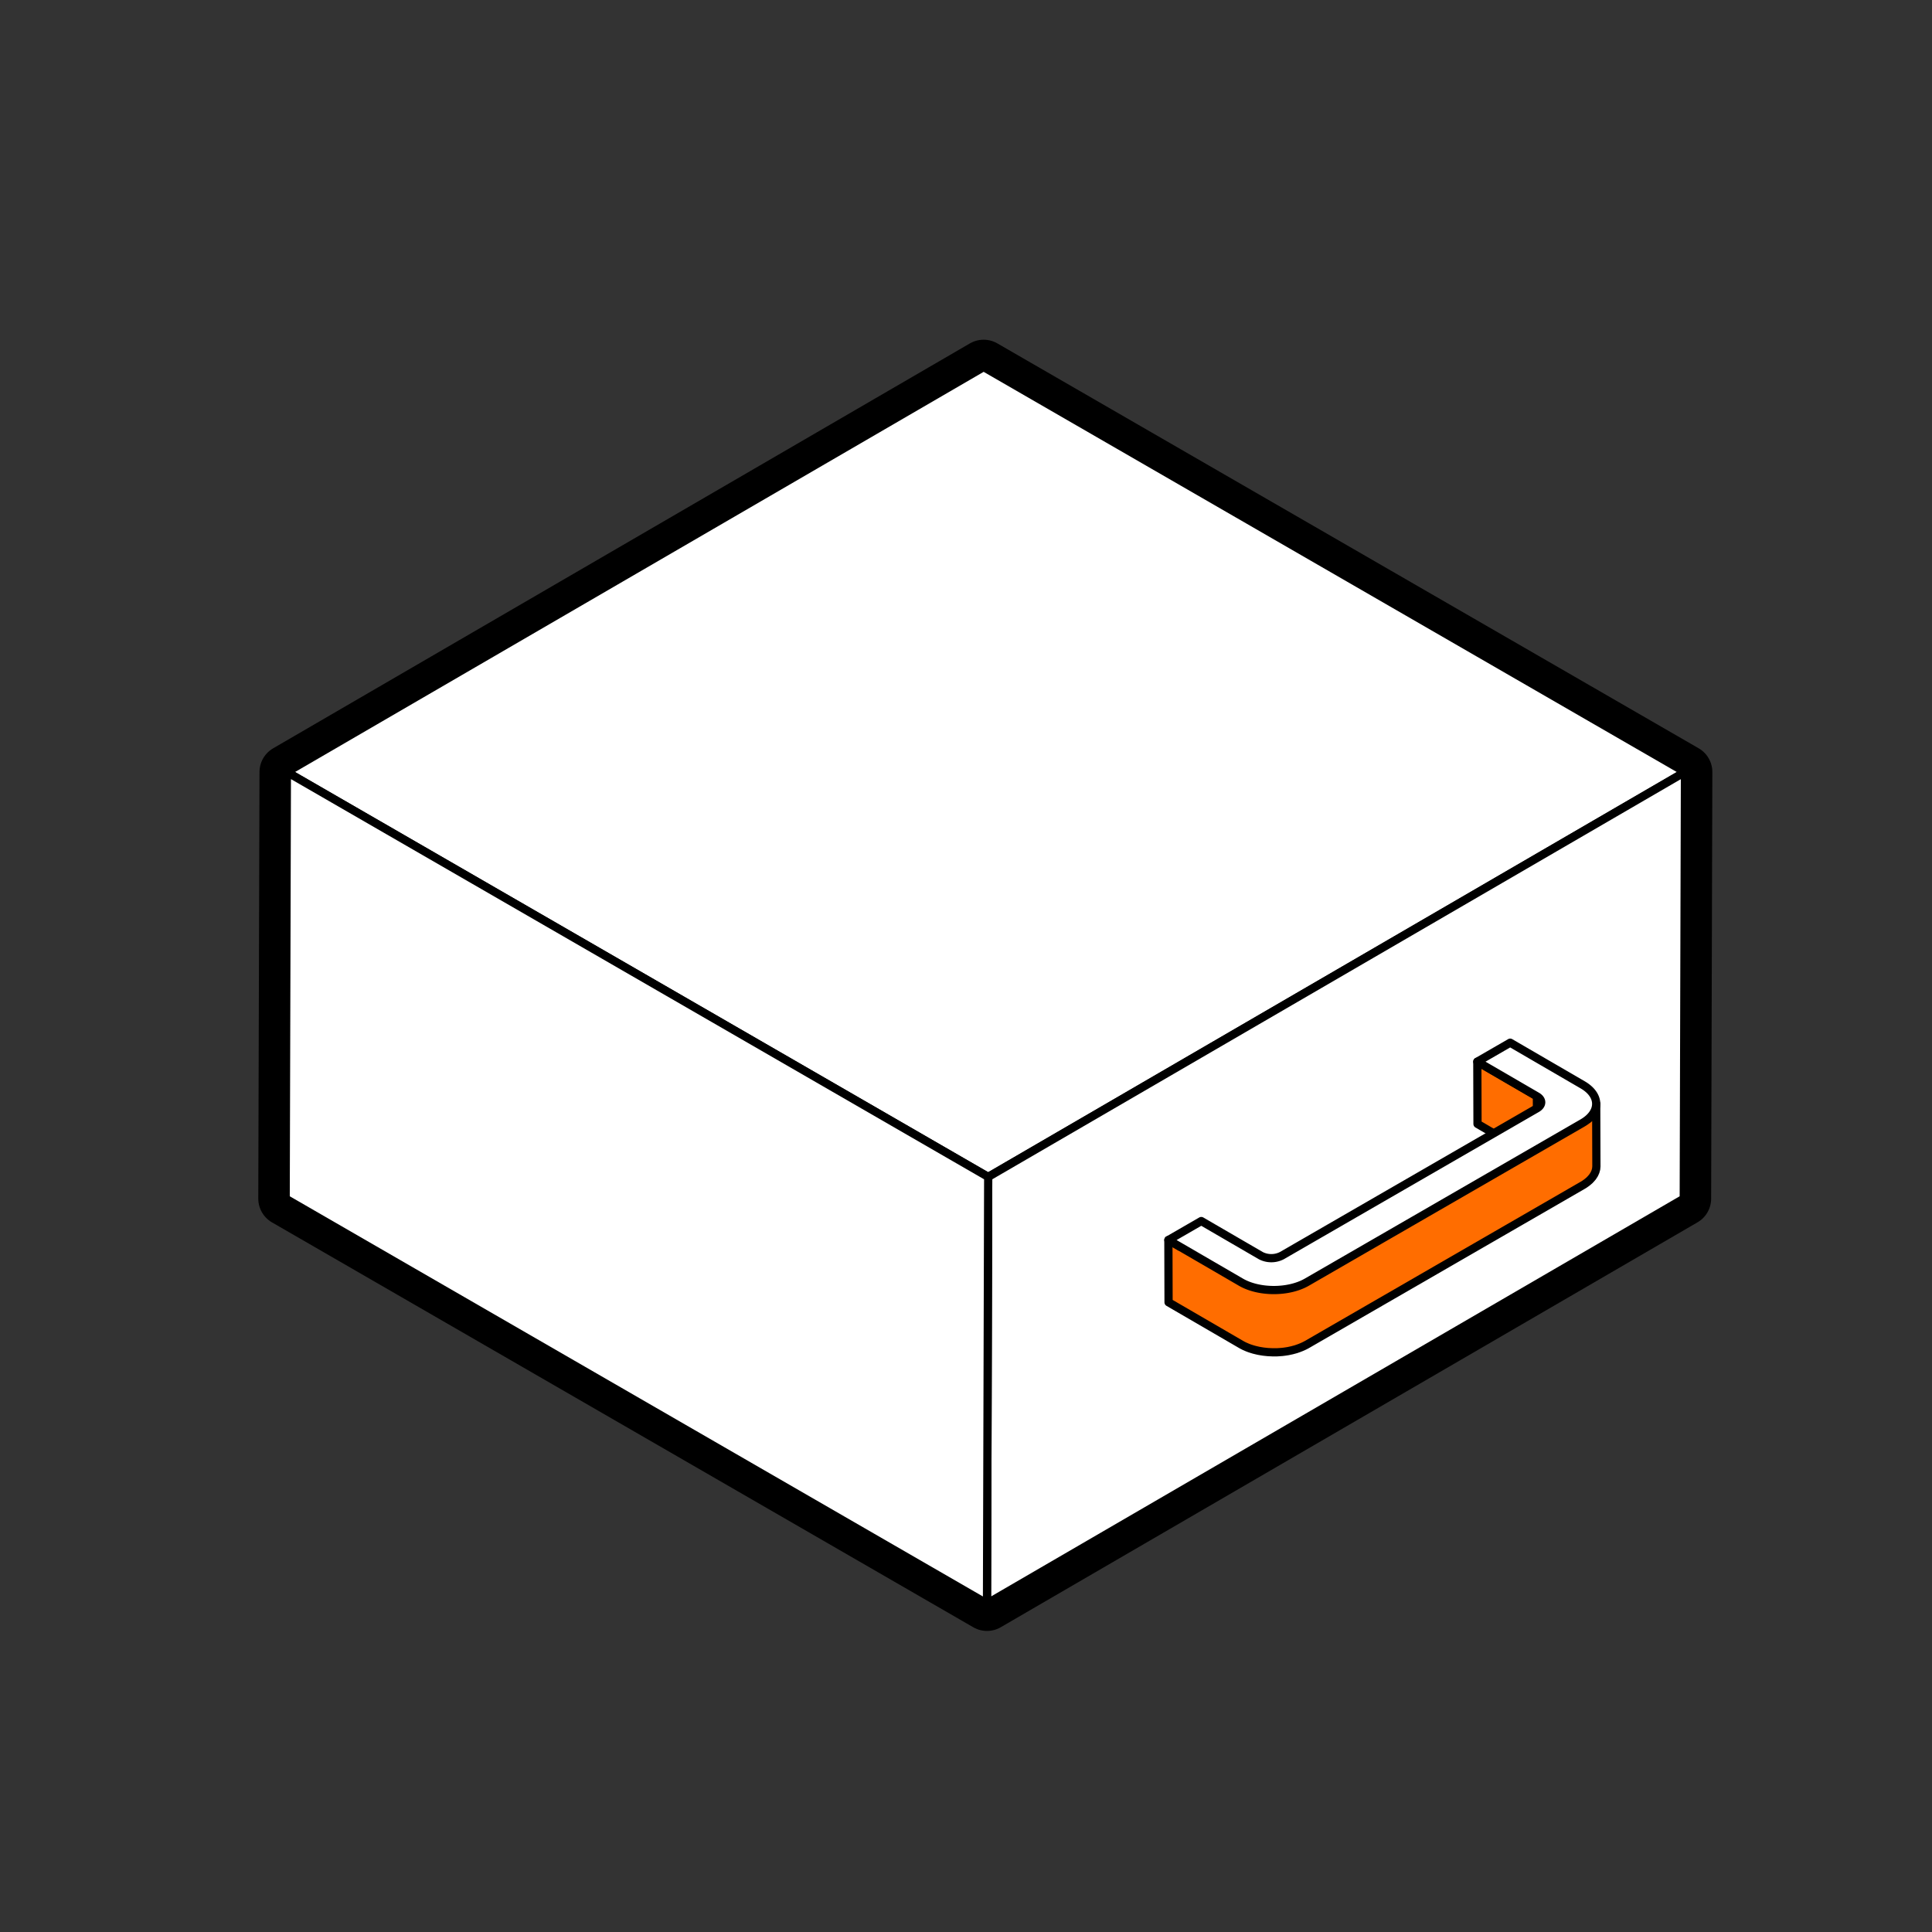
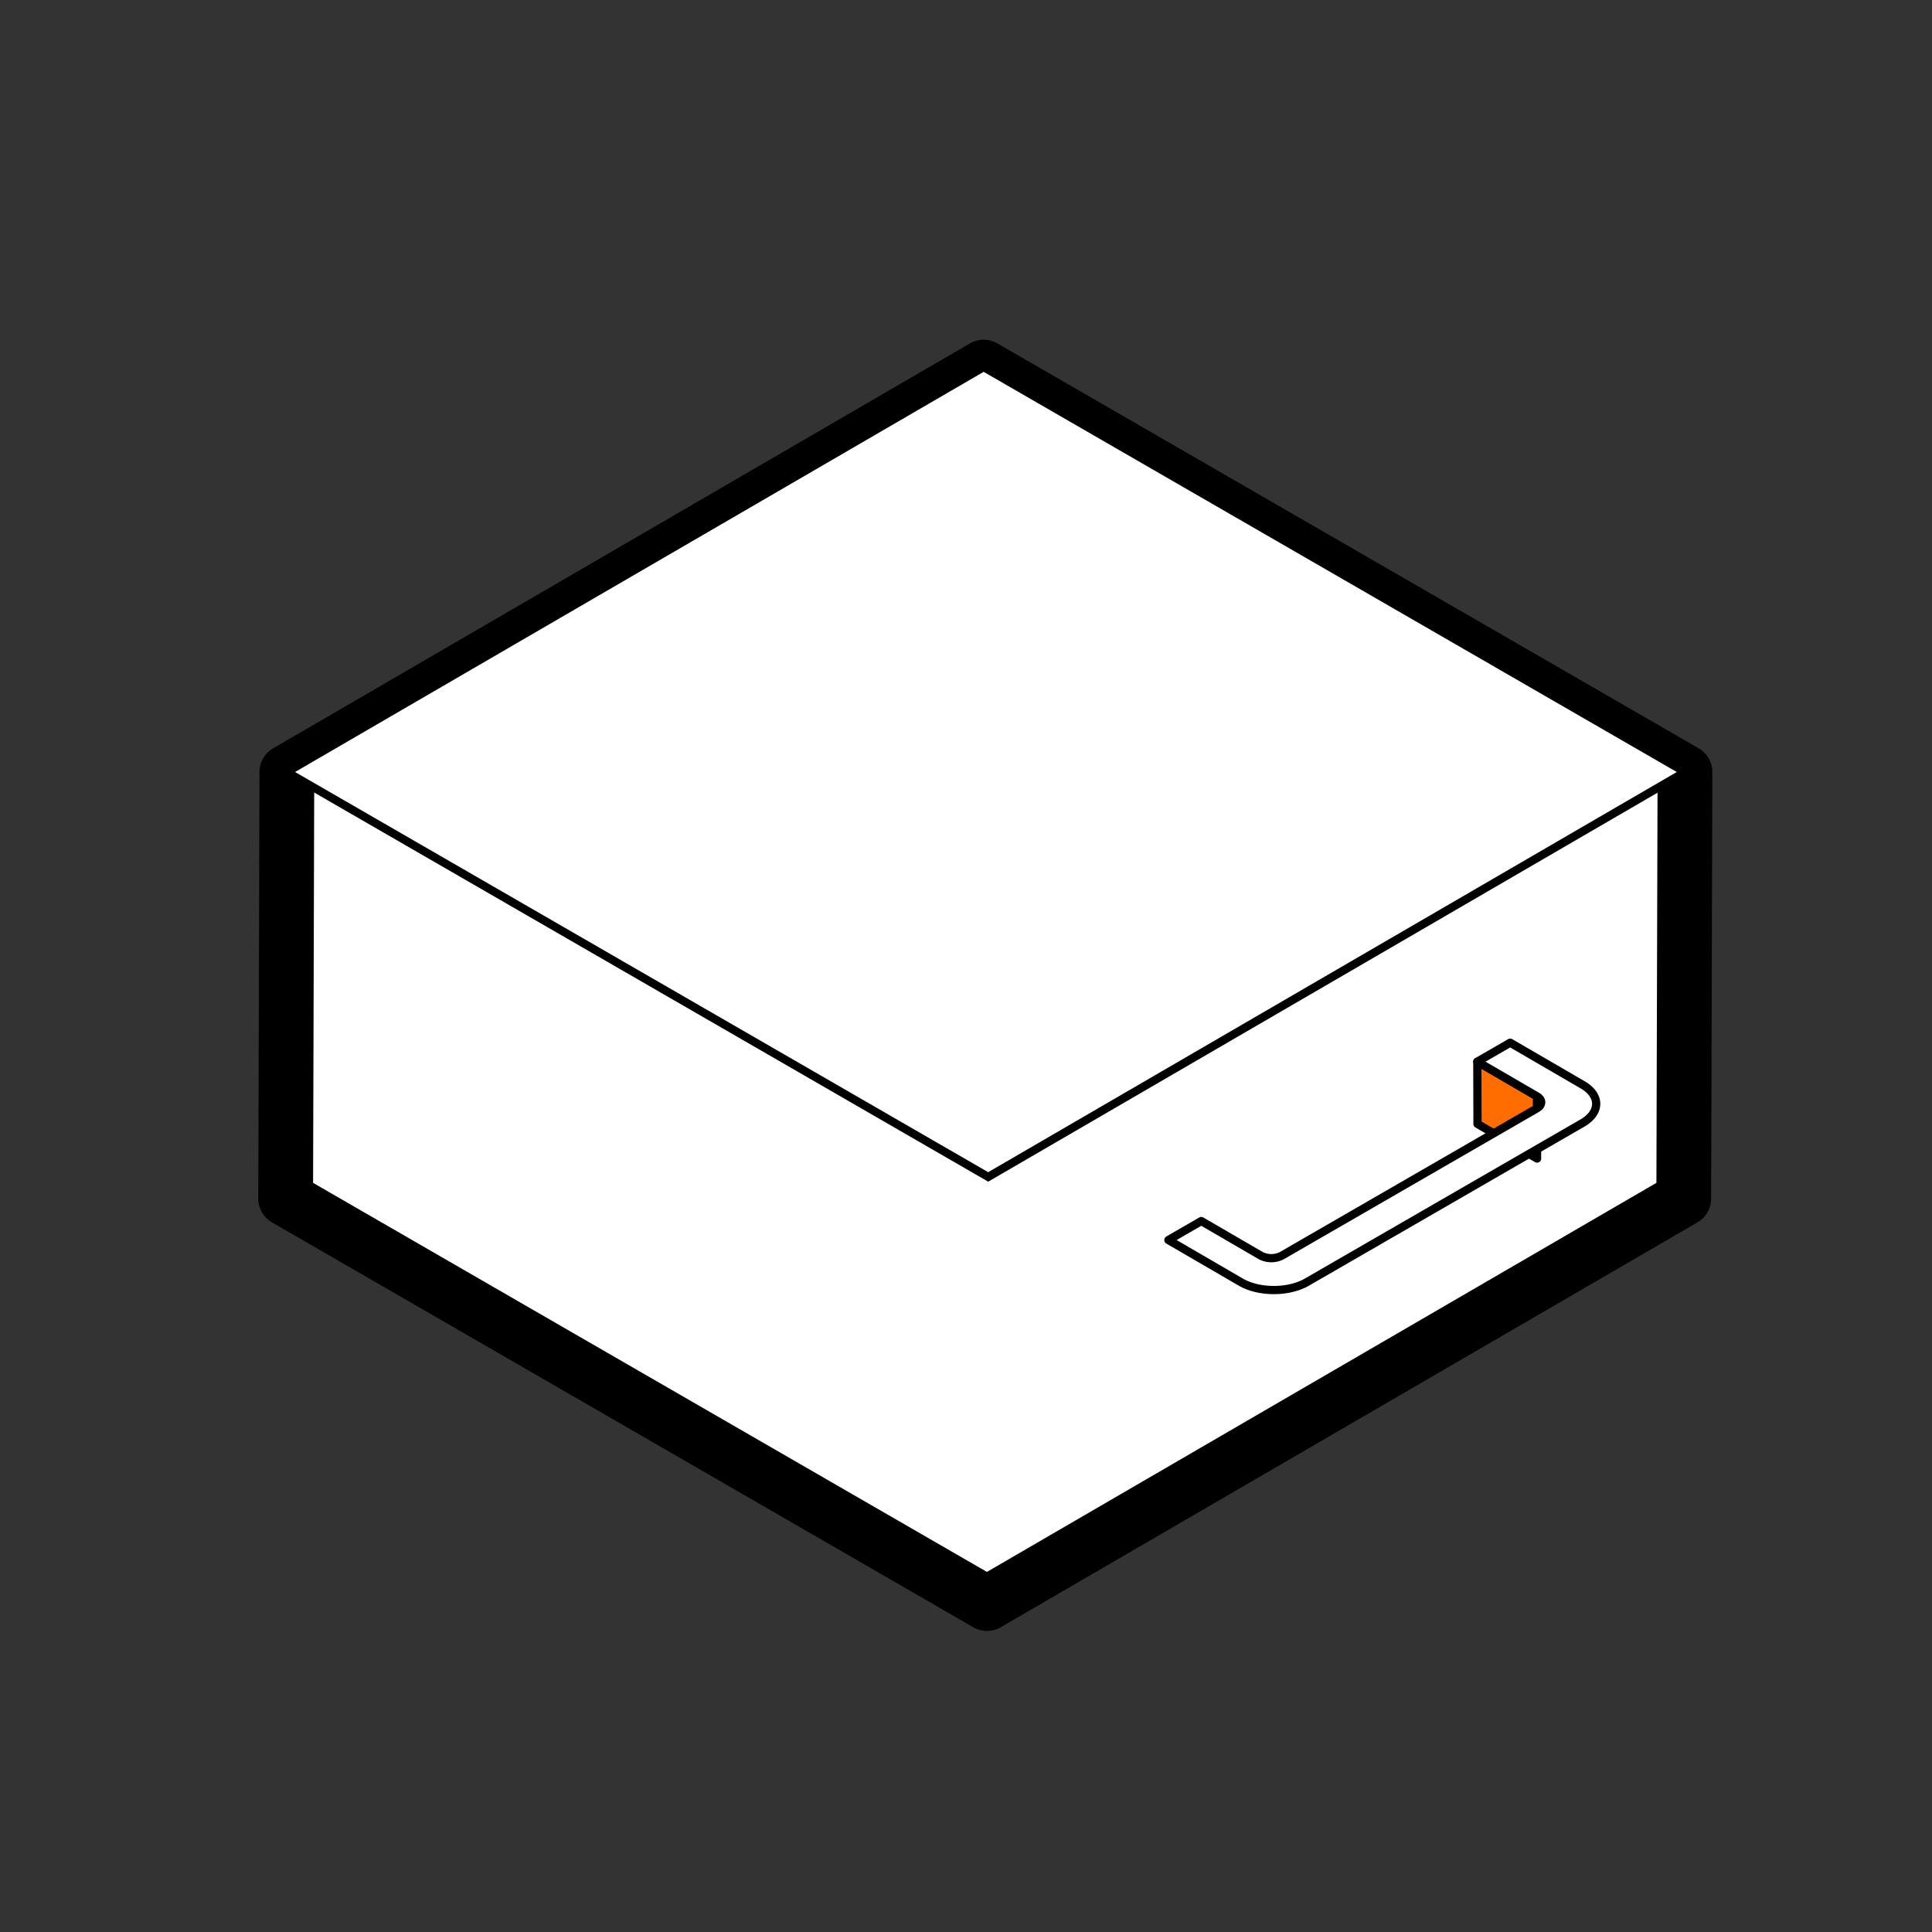
<svg xmlns="http://www.w3.org/2000/svg" id="Design" width="500" height="500" viewBox="0 0 500 500">
  <rect x="0" y="0" width="500" height="500" fill="#333333" stroke="none" />
  <defs>
    <style>
      .cls-1, .cls-3, .cls-5 {
        fill: #fff;
      }

      .cls-1, .cls-3, .cls-4, .cls-5 {
        stroke: #000;
      }

      .cls-1, .cls-4, .cls-5 {
        stroke-linecap: round;
        stroke-linejoin: round;
      }

      .cls-1 {
        stroke-width: 14.173px;
      }

      .cls-2 {
        isolation: isolate;
      }

      .cls-3 {
        stroke-miterlimit: 10;
      }

      .cls-3, .cls-4, .cls-5 {
        stroke-width: 2.126px;
      }

      .cls-4 {
        fill: #ff6d00;
      }
    </style>
  </defs>
  <g>
    <polygon class="cls-1" points="254.566 95.004 74.243 199.796 73.93 310.21 255.432 415 435.755 310.208 436.068 199.794 254.566 95.004" />
    <g>
      <g class="cls-2">
        <polygon class="cls-3" points="436.068 199.794 255.745 304.587 74.243 199.796 254.566 95.004 436.068 199.794" />
-         <polygon class="cls-3" points="436.068 199.794 435.755 310.208 255.432 415 255.745 304.587 436.068 199.794" />
-         <polygon class="cls-3" points="255.745 304.587 255.432 415 73.93 310.21 74.243 199.796 255.745 304.587" />
      </g>
      <g class="cls-2">
        <polygon class="cls-4" points="397.751 283.72 397.797 299.837 382.377 290.876 382.331 274.759 397.751 283.72" />
-         <path class="cls-4" d="M413.094,285.663c0,.117-.019.234-.028.351s-.017.248-.038.371c-.019.107-.052.213-.079.32s-.056.236-.1.354c-.035.1-.084.2-.126.3-.053.124-.1.249-.168.372-.046.087-.1.172-.156.258-.086.144-.176.288-.279.429-.059.08-.126.158-.19.237a6.643,6.643,0,0,1-.456.507c-.085.086-.169.172-.26.256-.069.063-.144.124-.217.186l-.011-3.94c0-1.468-.966-2.934-2.891-4.053l.023,8.119c-.024.014-.044.03-.069.044l-8.82,5.092-.02-7.151L333.2,325.828a6.59,6.59,0,0,1-.834.394c-.081.032-.165.062-.248.091-.191.069-.39.125-.591.18-.173.047-.348.092-.527.129-.25.052-.5.1-.759.131-.049.006-.1.015-.147.02-.333.036-.671.053-1.009.056l-.15,0c-.331,0-.662-.021-.989-.055l-.144-.015a9.128,9.128,0,0,1-.947-.163c-.06-.013-.119-.028-.178-.042a7.89,7.89,0,0,1-.868-.265c-.027-.01-.056-.017-.082-.027a6.445,6.445,0,0,1-.913-.432l-13.94-8.1.018,6.4-5.534-3.217,0,1.736-2.981-1.732.046,16.117,18.755,10.9q.434.251.9.471c.106.051.22.093.328.142.2.086.39.176.593.255l.029.01c.419.161.853.3,1.3.43.046.013.088.031.134.044.095.027.195.045.291.07.243.063.487.123.735.176.079.017.154.04.234.056s.174.028.261.044c.211.04.424.075.638.108.1.015.2.036.3.05.079.011.16.016.24.026.2.025.4.045.6.064.11.01.218.027.329.035.076.006.153.007.229.012.2.013.4.022.608.03.116,0,.231.014.347.017.07,0,.141,0,.211,0,.219,0,.437,0,.656,0,.12,0,.241,0,.361,0,.056,0,.111-.009.167-.012.277-.013.553-.034.828-.058.111-.009.223-.012.334-.023l.079-.011q.684-.072,1.351-.191c.026,0,.054-.006.08-.011.156-.028.308-.066.463-.1.182-.038.365-.073.545-.116s.361-.1.541-.145.354-.093.526-.147c.029-.008.058-.015.087-.024.062-.019.119-.047.181-.067q.543-.178,1.057-.392c.114-.047.228-.094.34-.144a12.769,12.769,0,0,0,1.182-.591l71.329-41.182q.209-.12.405-.245c.078-.05.144-.1.219-.154.125-.084.247-.169.364-.255s.255-.2.376-.3.214-.178.313-.269c.044-.041.1-.079.139-.119s.079-.093.124-.138q.246-.249.455-.507c.039-.049.091-.094.128-.143.024-.031.039-.063.062-.094.1-.141.192-.285.279-.429.04-.065.091-.129.127-.195.012-.021.018-.042.029-.063.065-.123.115-.248.168-.373.035-.082.081-.163.111-.246.006-.017.008-.035.014-.052.041-.118.066-.236.1-.355.023-.09.057-.18.074-.271,0-.016,0-.032,0-.047.022-.124.028-.248.038-.372.008-.09.026-.18.028-.271v-.08Z" />
        <path class="cls-5" d="M409.589,280.75l-18.756-10.9-8.5,4.908,15.42,8.961c1.486.864,1.478,2.271-.018,3.134l-66.015,38.114a5.97,5.97,0,0,1-5.41,0l-15.42-8.961-8.508,4.912,18.756,10.9c4.69,2.726,12.353,2.726,17.074,0l71.329-41.182C414.261,287.911,414.279,283.476,409.589,280.75Z" />
      </g>
    </g>
  </g>
</svg>